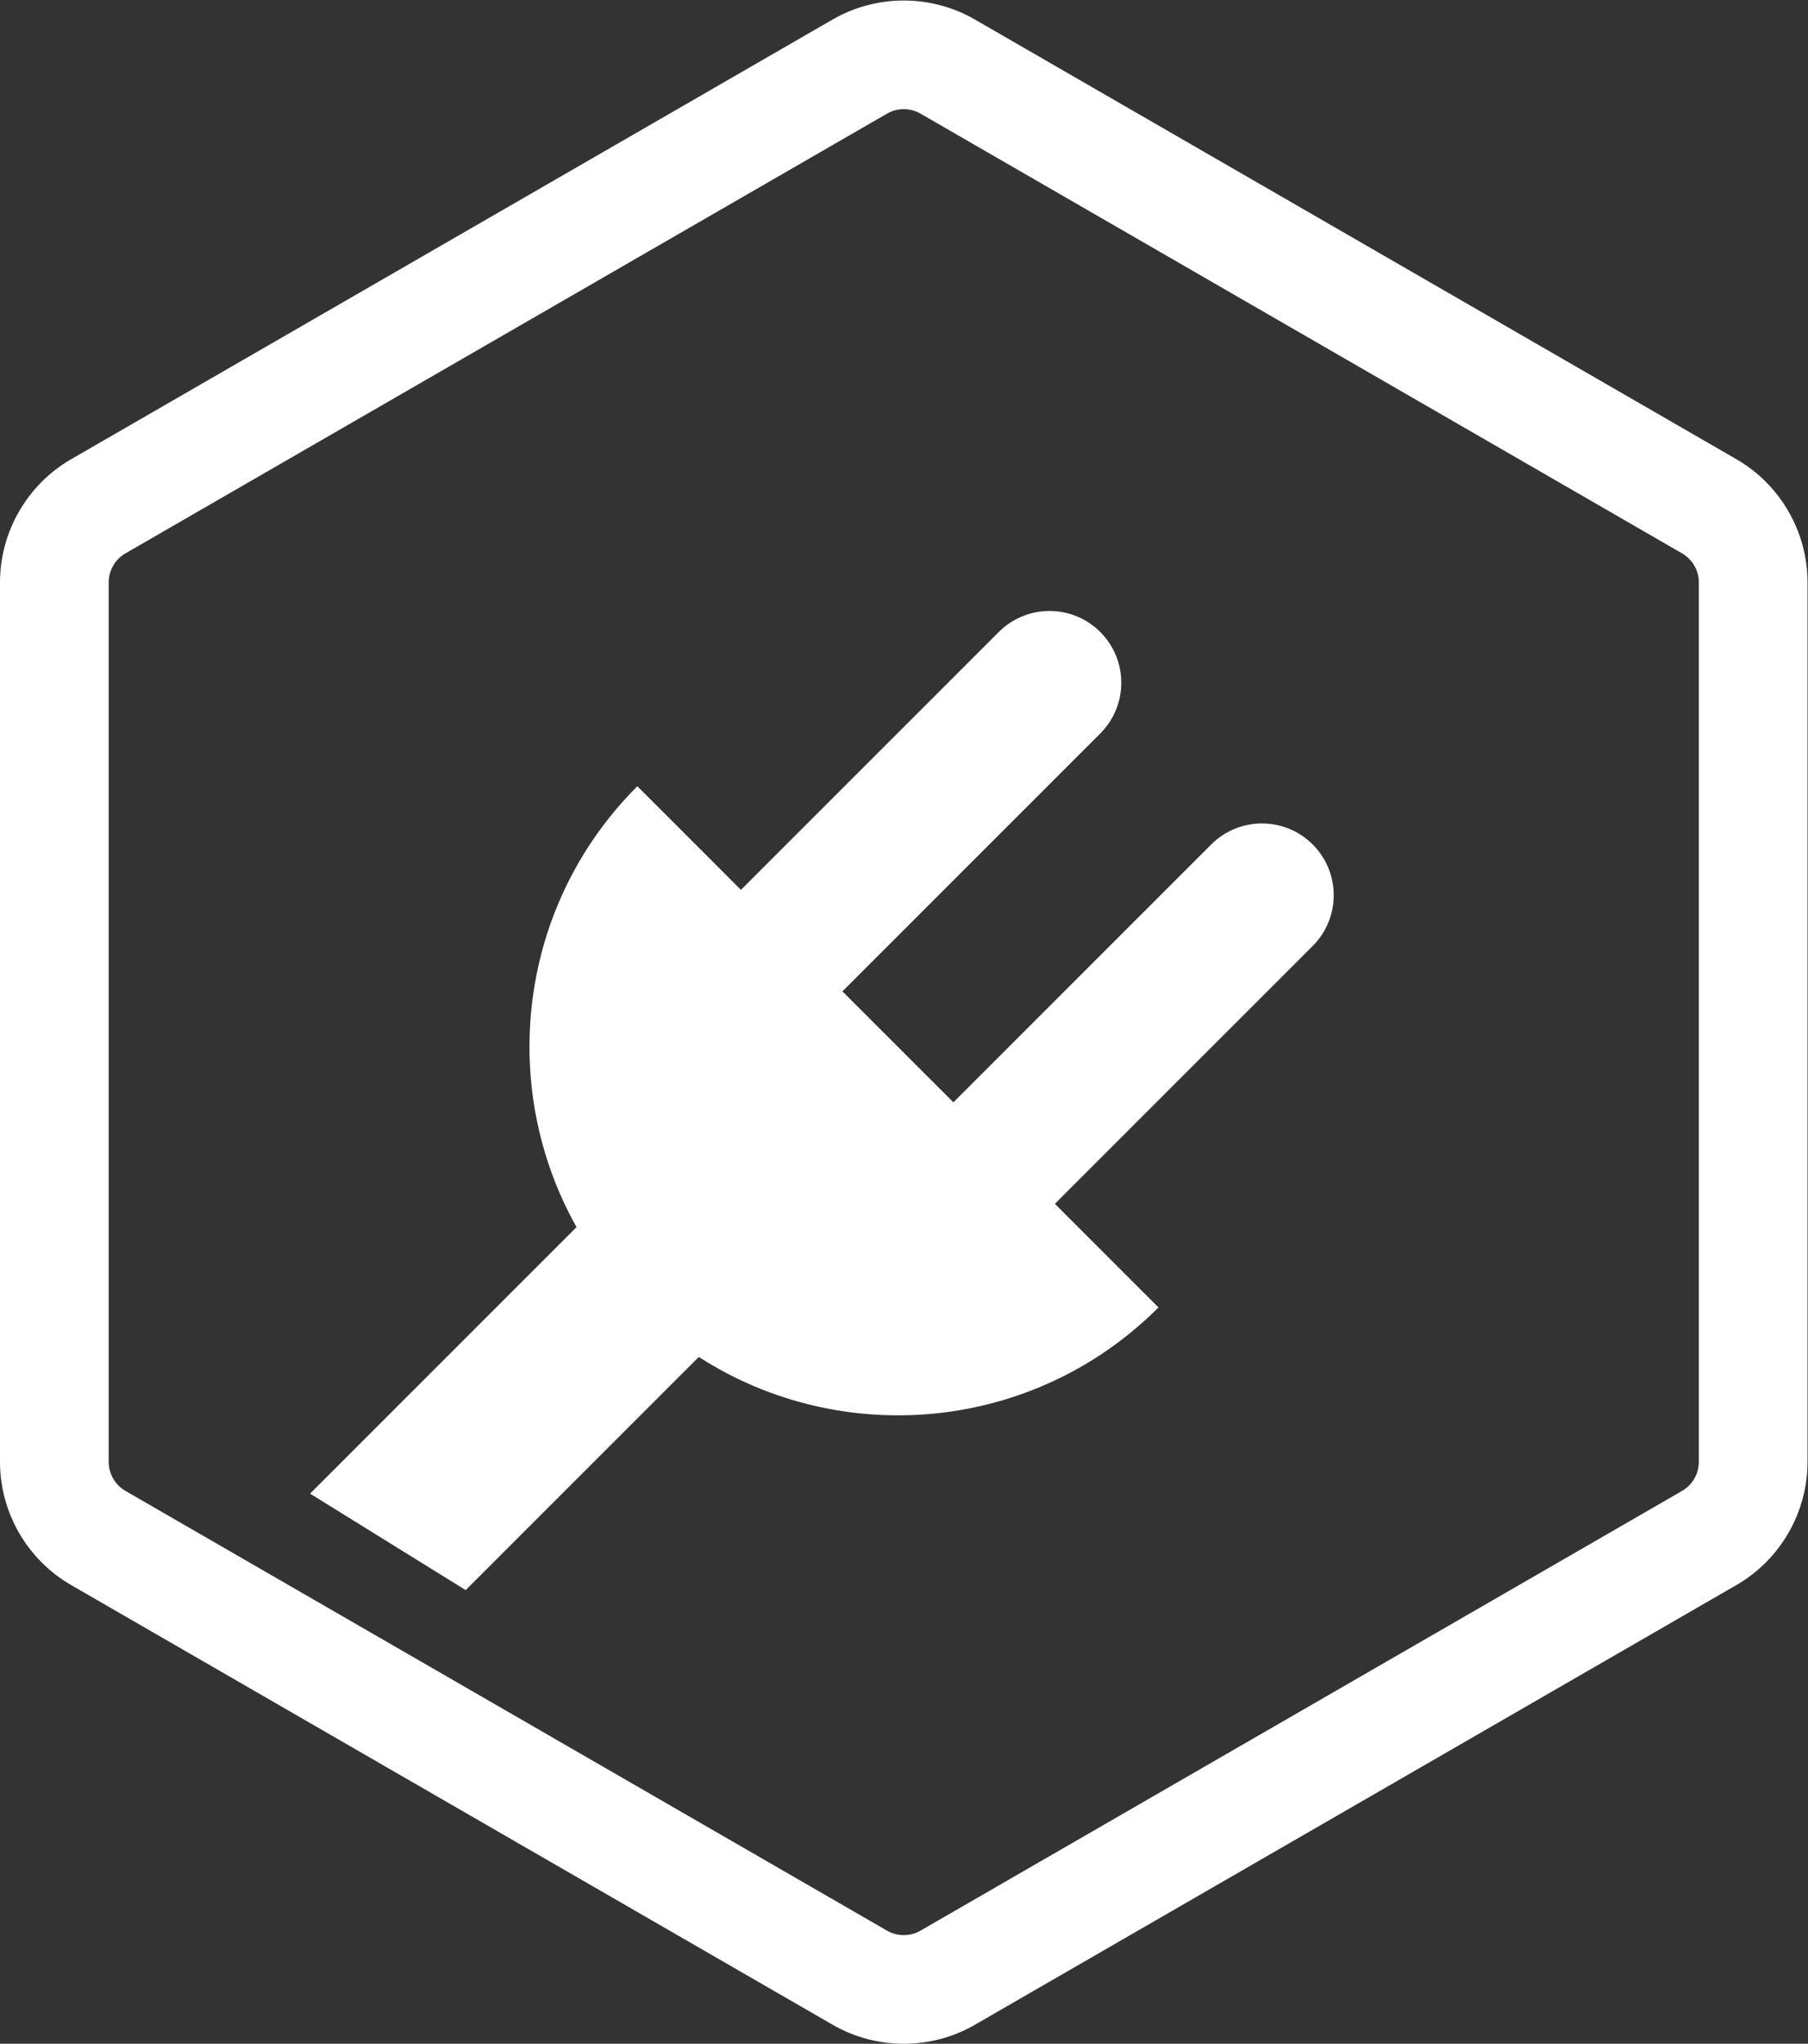
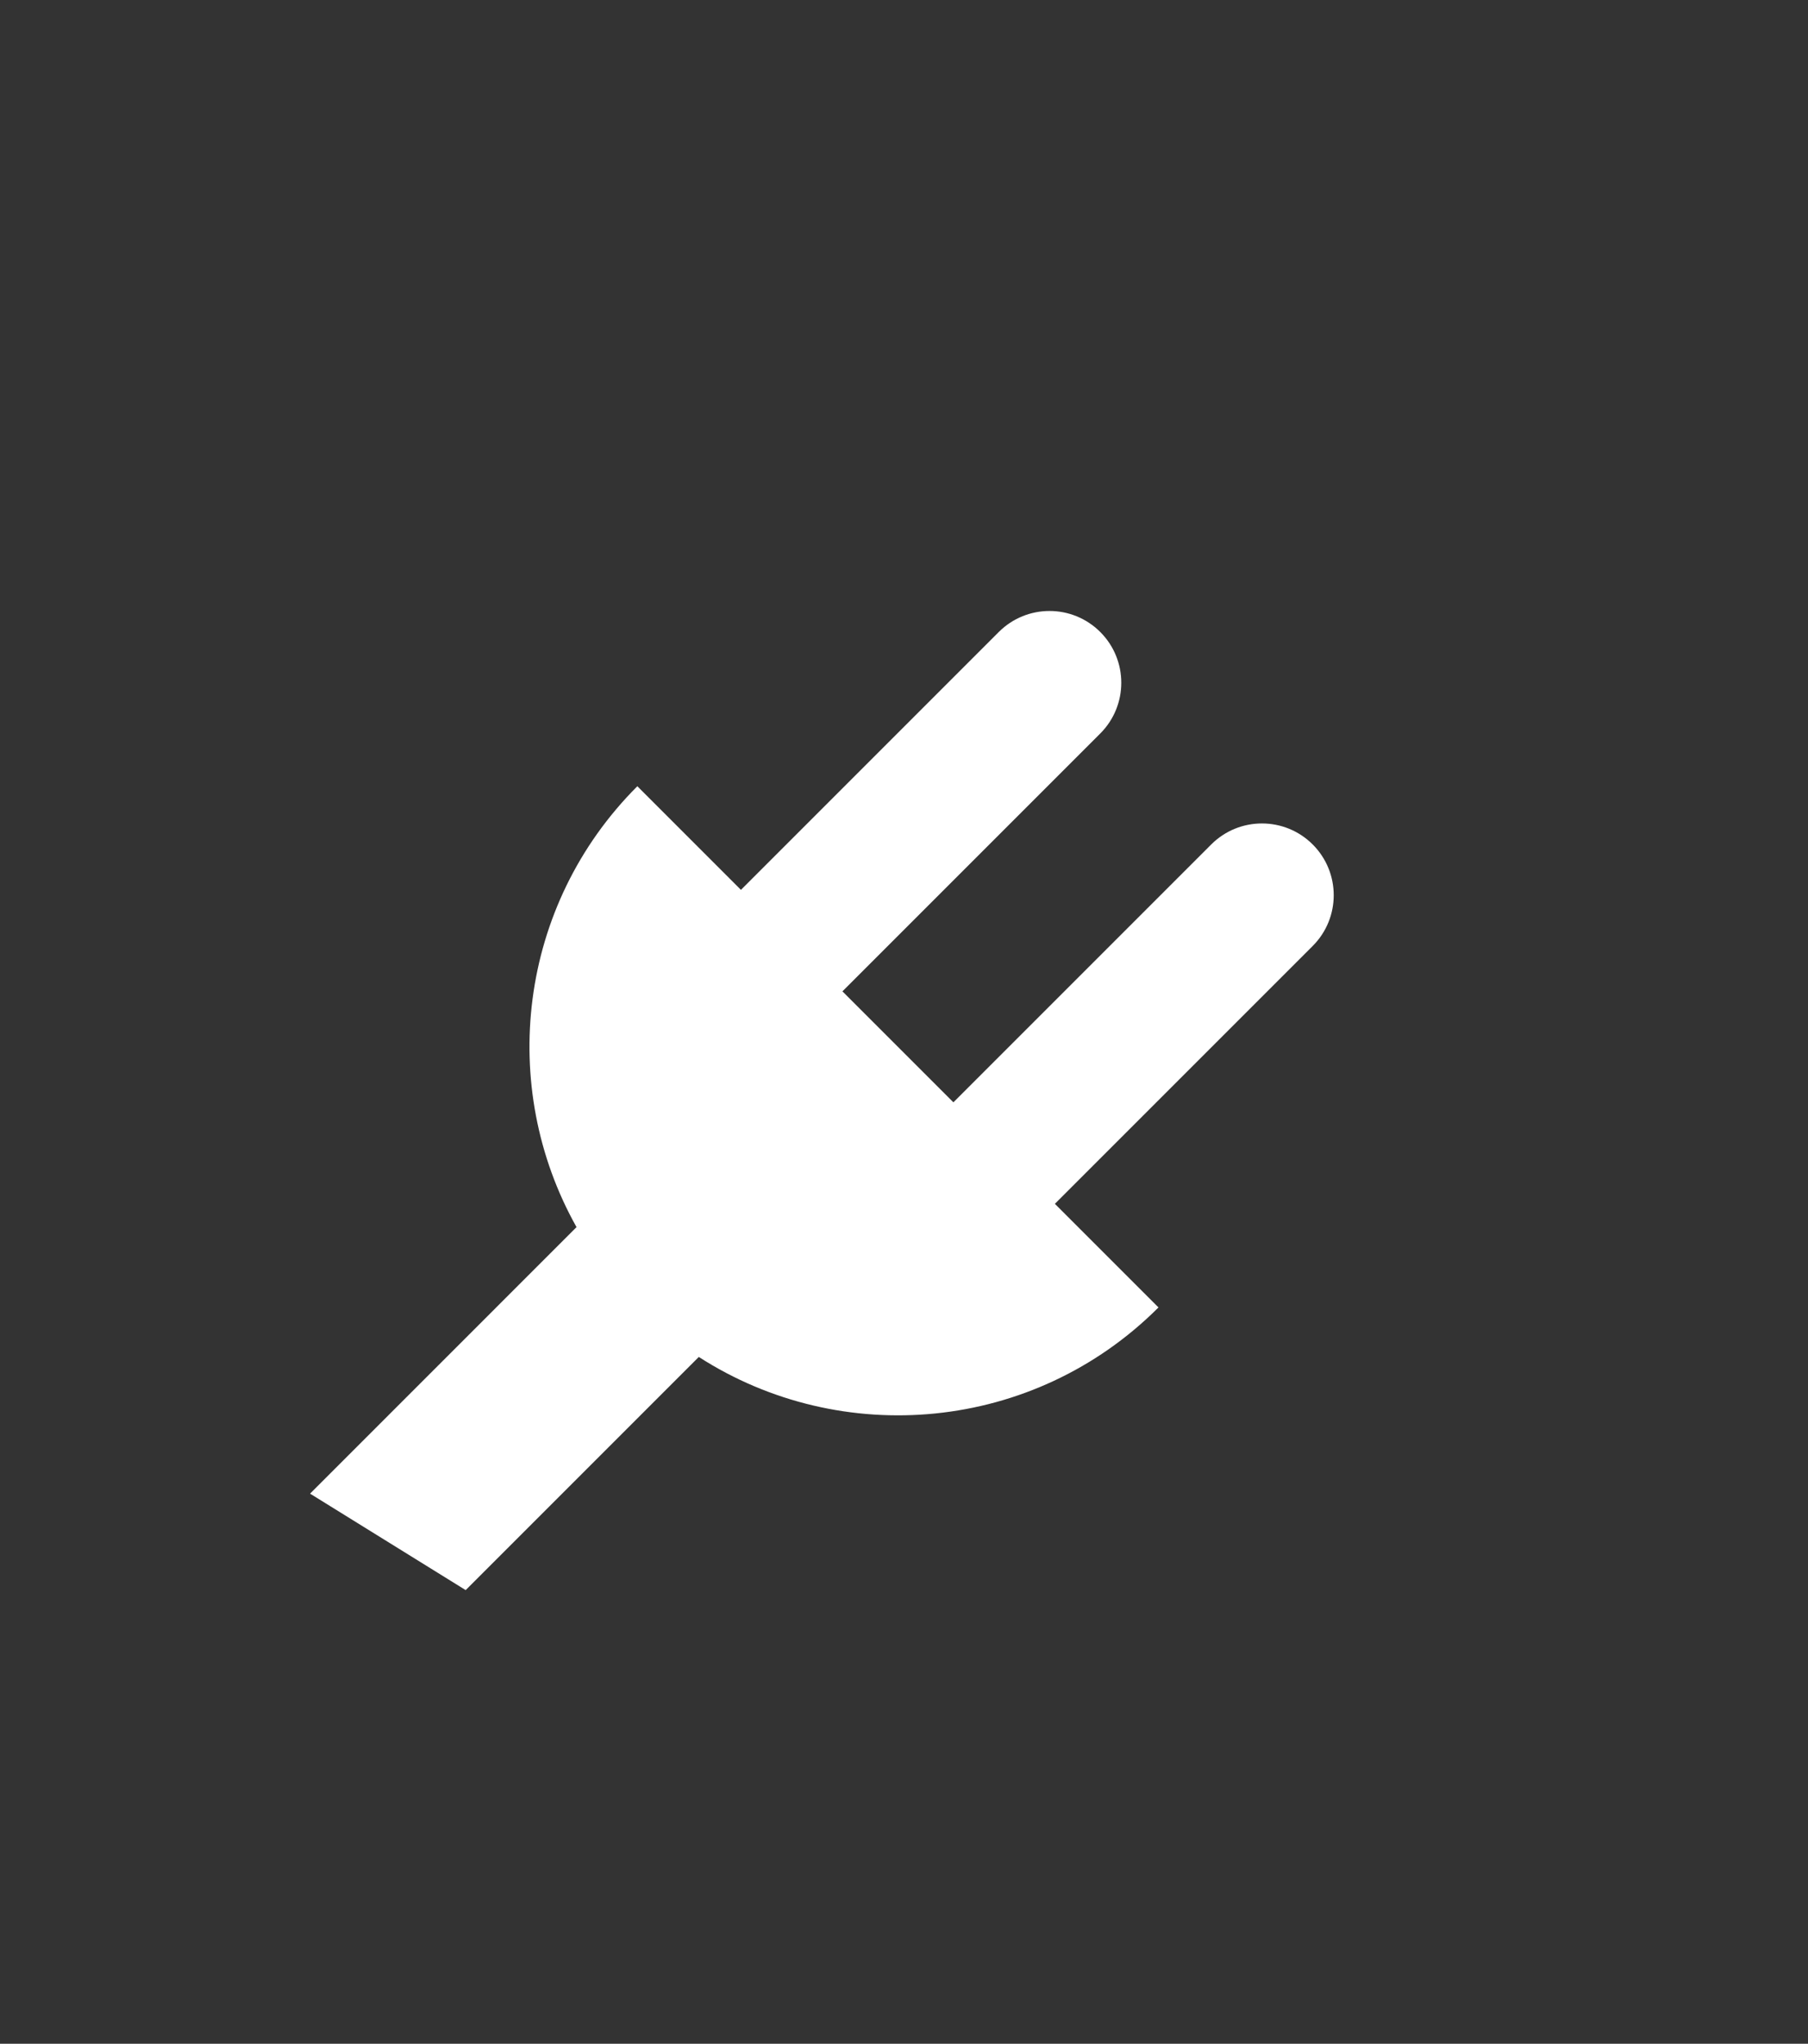
<svg xmlns="http://www.w3.org/2000/svg" viewBox="0 0 381.253 430.92" height="430.92" width="381.253" xml:space="preserve" id="svg2" version="1.1">
  <rect x="0" y="0" width="381.253" height="430.92" fill="#333333" stroke="none" />
  <defs id="defs6" />
  <g transform="matrix(1.333,0,0,-1.333,0,430.92)" id="g10">
    <g transform="scale(0.1)" id="g12">
-       <path id="path14" style="fill:#ffffff;fill-opacity:1;fill-rule:nonzero;stroke:none" d="m 2687.43,920.422 c 0,-18.891 -10.16,-36.5 -26.54,-45.953 L 1456.21,178.949 c -16.35,-9.437 -36.69,-9.437 -53.05,0 L 198.48,874.461 c -16.371,9.449 -26.542,27.07 -26.542,45.961 V 2311.48 c 0,18.89 10.171,36.51 26.531,45.95 l 1204.691,695.52 c 16.36,9.46 36.7,9.46 53.05,0 l 1204.68,-695.52 c 16.38,-9.46 26.54,-27.06 26.54,-45.95 z m 59.44,1585.918 -1204.7,695.52 c -69.39,40.06 -155.6,40.04 -224.97,0 L 112.488,2506.32 C 43.105,2466.25 0,2391.59 0,2311.48 V 920.422 C 0,840.301 43.105,765.641 112.496,725.57 L 1317.18,30.059 C 1351.87,10.02 1390.78,0 1429.69,0 c 38.9,0 77.8,10.02 112.5,30.051 L 2746.87,725.57 c 69.39,40.059 112.51,114.731 112.51,194.852 V 2311.48 c 0,80.11 -43.12,154.79 -112.51,194.86" />
      <path id="path16" style="fill:#ffffff;fill-opacity:1;fill-rule:nonzero;stroke:none" d="m 2076.6,1896.98 c -44.34,44.33 -116.22,44.33 -160.54,0 l -407.87,-407.87 -175.53,175.53 407.87,407.87 c 44.33,44.33 44.33,116.2 0,160.54 -44.34,44.33 -116.21,44.33 -160.54,0 l -407.87,-407.88 -163.9,163.91 C 819.266,1800.12 787.309,1513.79 912.023,1291.71 L 490.48,870.16 736.66,717.578 1105.44,1086.37 c 225.71,-145.249 529.66,-119.222 727.18,78.3 l -163.9,163.9 407.88,407.87 c 44.32,44.33 44.32,116.21 0,160.54" />
    </g>
  </g>
</svg>